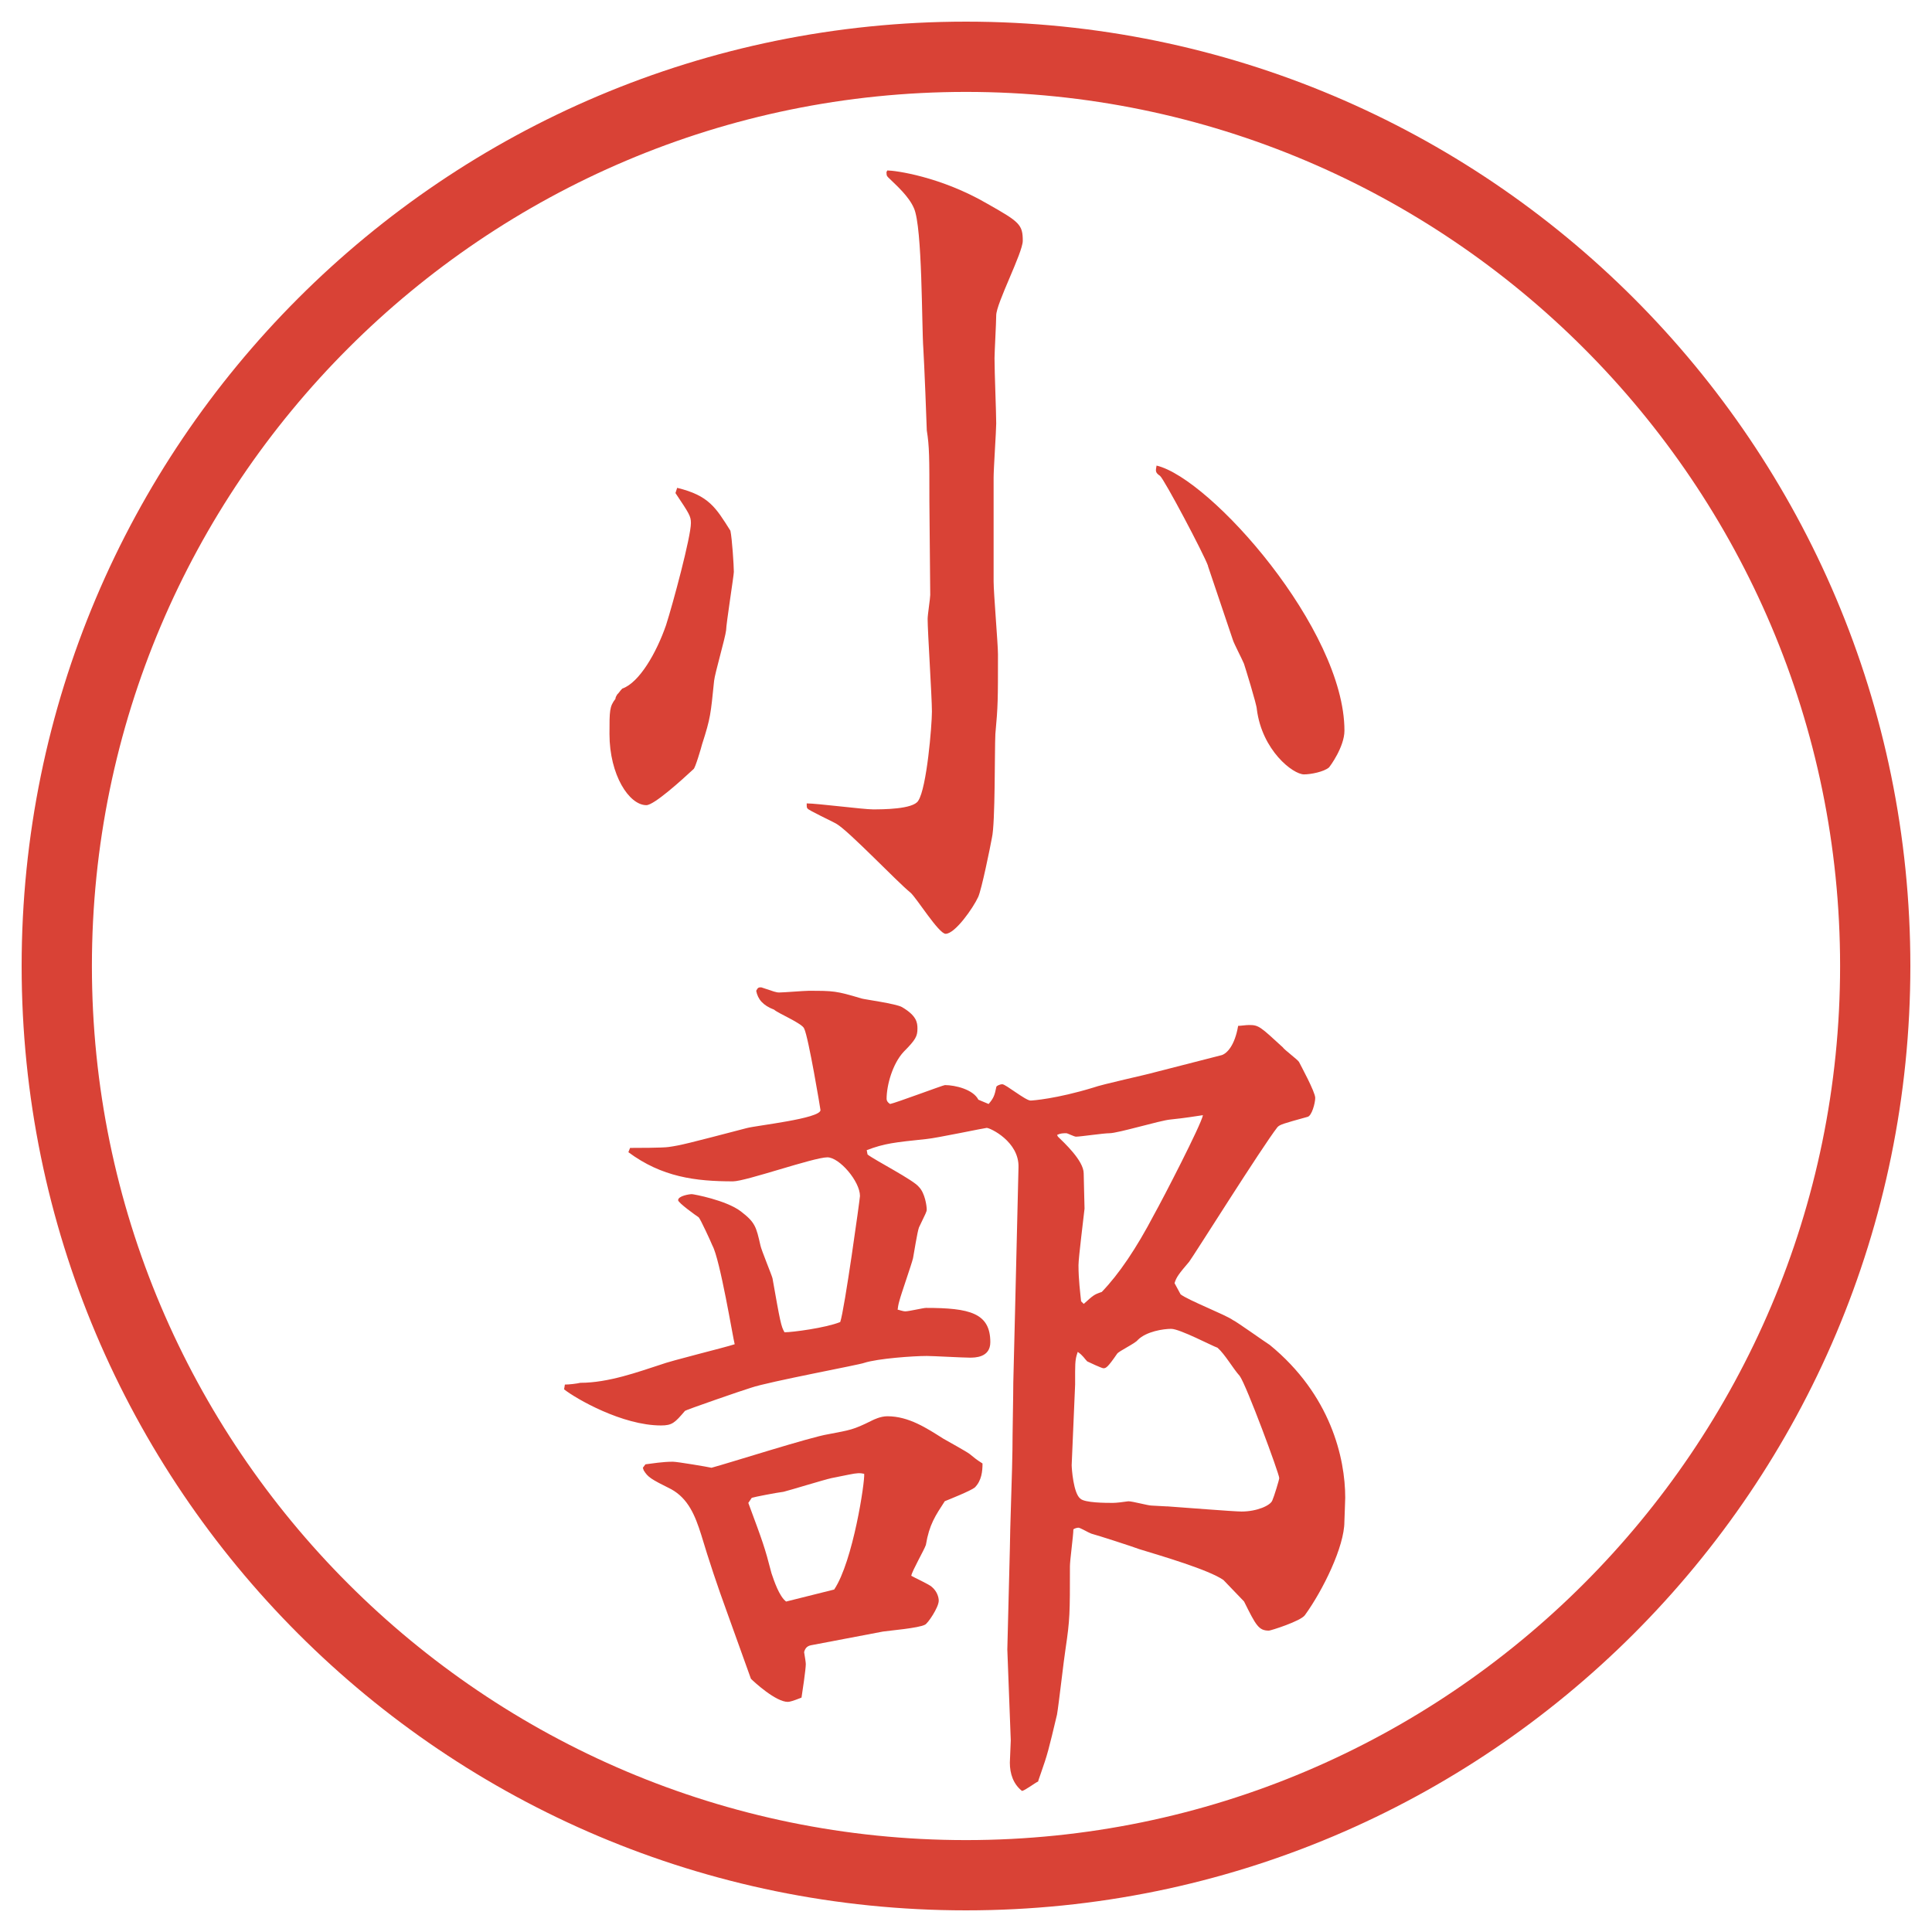
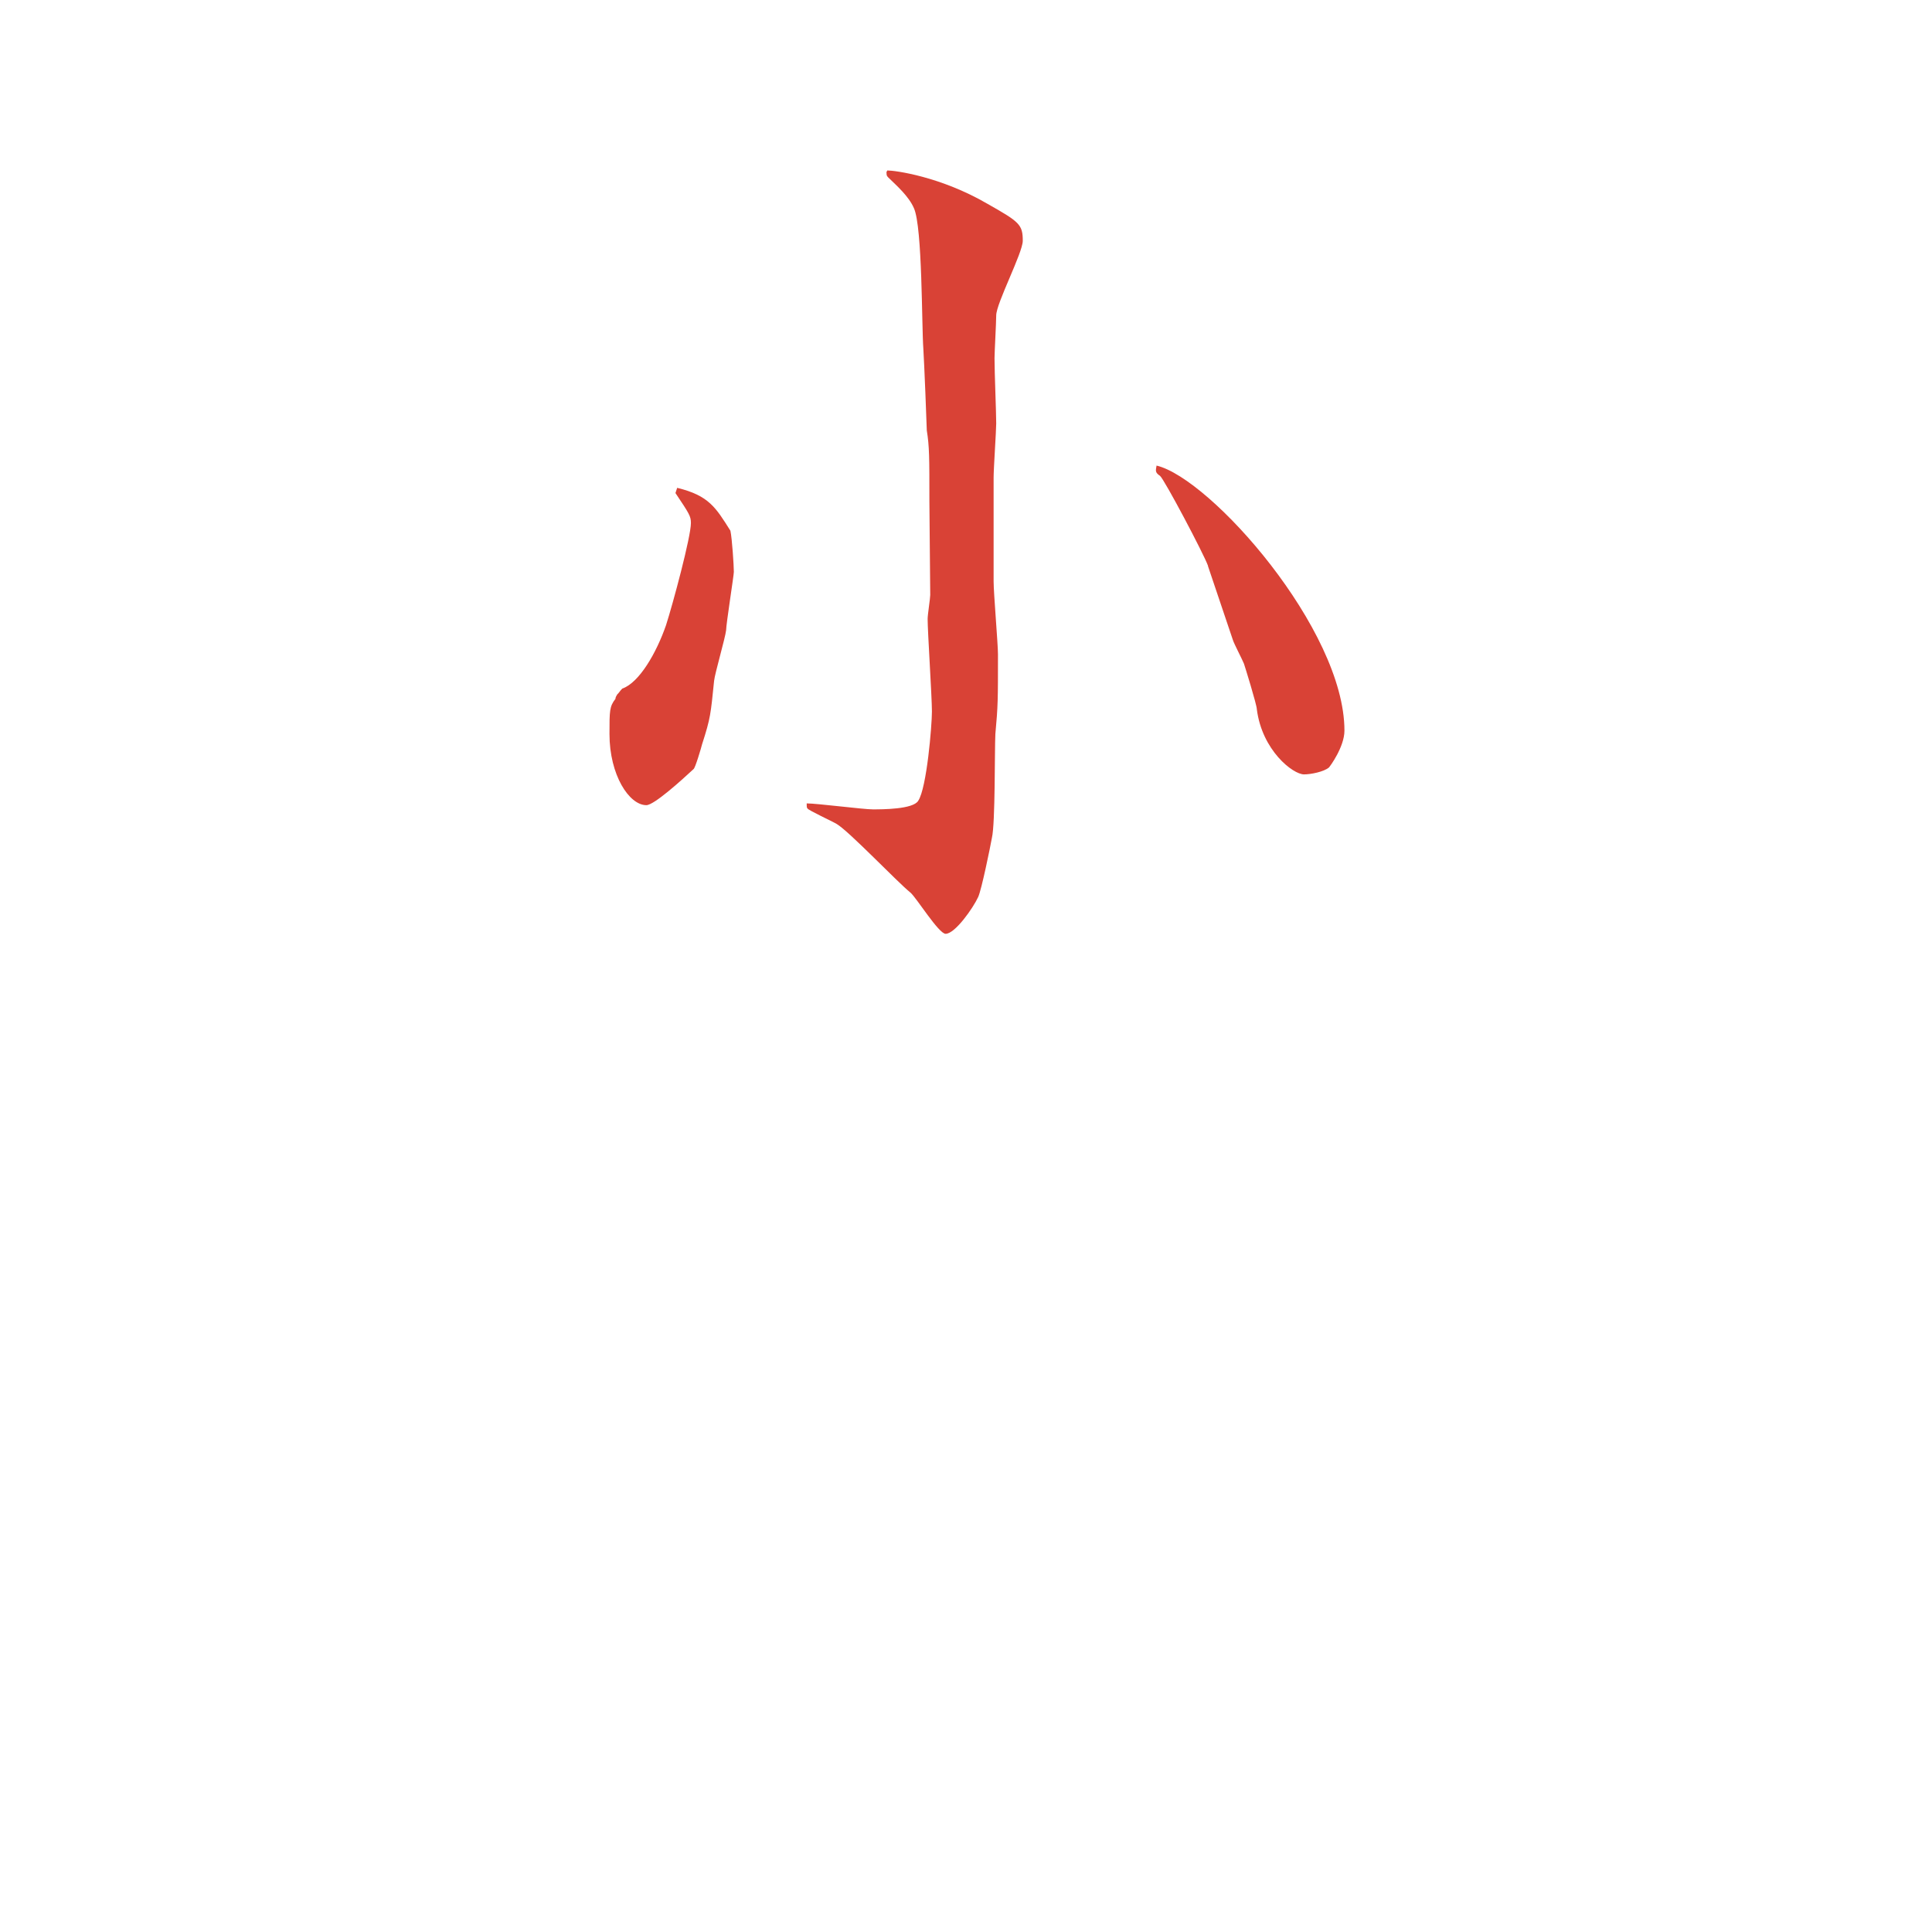
<svg xmlns="http://www.w3.org/2000/svg" id="_レイヤー_1" data-name="レイヤー_1" version="1.1" viewBox="0 0 27.496 27.496">
  <g id="_楕円形_1" data-name="楕円形_1">
-     <path d="M13.748,1.308c6.859,0,12.44,5.581,12.44,12.44s-5.581,12.44-12.44,12.44S1.308,20.607,1.308,13.748,6.889,1.308,13.748,1.308M13.748.308C6.325.308.308,6.325.308,13.748s6.017,13.44,13.44,13.44,13.44-6.017,13.44-13.44S21.171.308,13.748.308h0Z" fill="#d94236" />
-   </g>
+     </g>
  <g>
    <path d="M9.638,6.943c.452.11.549.281.757.61.024.11.049.5.049.586,0,.049-.11.745-.11.83-.012.11-.159.61-.171.72-.049.476-.049.525-.171.903-.012.049-.098.342-.122.354-.171.159-.562.513-.671.513-.244,0-.525-.427-.525-1.013,0-.33,0-.391.085-.5,0-.024.012-.037.024-.061.037-.037.037-.049.073-.085.244-.085.488-.513.623-.903.098-.305.354-1.257.354-1.453,0-.098-.024-.134-.22-.427l.024-.073ZM13.227,7.138c0-.635,0-.781-.037-1.013,0-.049-.037-.977-.049-1.16-.024-.317-.012-1.733-.134-2.002-.073-.171-.256-.33-.342-.415-.037-.037-.049-.037-.049-.098l.012-.024c.11,0,.757.085,1.428.476.452.256.5.293.5.525,0,.171-.378.891-.378,1.062,0,.098-.024.525-.024.61,0,.208.024.769.024.928,0,.098-.037.647-.037.769v1.477c0,.171.062.891.062,1.038,0,.659,0,.732-.037,1.135-.012.232,0,1.27-.049,1.477-.024.134-.146.732-.195.842-.073.159-.33.525-.464.525-.098,0-.415-.513-.5-.586-.183-.146-.867-.867-1.05-.977-.061-.037-.403-.195-.415-.22-.012-.012-.012-.024-.012-.073.146,0,.806.085.94.085s.574,0,.647-.122c.122-.183.195-1.074.195-1.27,0-.208-.061-1.135-.061-1.318,0-.061.037-.293.037-.342l-.012-1.331ZM17.193,8.054c-.061-.171-.623-1.233-.684-1.282-.073-.049-.061-.073-.049-.146.77.183,2.674,2.332,2.674,3.772,0,.232-.208.513-.221.525-.072.061-.256.098-.354.098-.158,0-.598-.342-.672-.928,0-.061-.17-.61-.183-.647-.024-.061-.146-.293-.159-.342l-.354-1.05Z" fill="#d94236" />
-     <path d="M8.039,19.705c.061,0,.171-.013.22-.025.403,0,.83-.158,1.135-.256.159-.061.916-.244,1.062-.293-.024-.086-.208-1.209-.317-1.404-.024-.061-.171-.378-.195-.402-.037-.024-.293-.207-.293-.244,0-.061.159-.086.195-.086.024,0,.488.086.696.244.208.159.22.221.281.488.012.062.159.416.171.465.11.622.122.684.171.769.11,0,.586-.062.793-.146.061-.171.281-1.758.281-1.794,0-.208-.293-.55-.464-.55-.195,0-1.16.342-1.343.342-.537,0-1.013-.062-1.489-.415l.024-.061c.085,0,.464,0,.549-.013.171-.024.269-.049,1.111-.269.134-.037,1.05-.135,1.05-.256,0-.013-.171-1.038-.232-1.16-.024-.073-.378-.22-.427-.269-.159-.061-.232-.146-.256-.269.024-.049.037-.049.073-.049.183.061.208.073.256.073.061,0,.354-.024.415-.024.354,0,.391,0,.757.11.037.012.488.073.574.122.208.122.22.22.22.305,0,.109-.024.158-.195.33-.159.17-.244.476-.244.671,0,.024.012.049.049.073.073-.012.757-.269.781-.269.146,0,.403.062.476.208l.146.061c.073-.086.085-.122.11-.244,0-.012.048-.037.085-.037.049,0,.33.232.402.232.025,0,.367-.024.891-.184.134-.049.757-.183.879-.219l.952-.244c.073-.025.184-.135.232-.416.036,0,.109-.012.158-.012.135,0,.158.024.477.317.023.036.207.171.231.208.024.049.231.427.231.512,0,.074-.049.257-.109.27-.354.098-.391.109-.428.146-.219.28-1.184,1.818-1.257,1.916-.146.171-.183.22-.208.305l.086.159c.109.085.646.293.744.366.037.012.465.317.525.354.867.709,1.074,1.611,1.074,2.174,0,.036-.012.329-.012.342,0,.354-.306.977-.562,1.33-.061.086-.488.22-.512.22-.146,0-.184-.073-.354-.415-.024-.024-.257-.269-.293-.305-.208-.146-.879-.342-1.196-.439-.098-.037-.586-.195-.684-.221-.037-.012-.158-.085-.184-.085-.023,0-.061.013-.072.024,0,.086-.049.439-.049.525,0,.671,0,.756-.062,1.172-.024.146-.098.805-.122.939-.122.513-.134.562-.232.842-.012.037-.036.098-.036.11-.036.013-.195.134-.231.134-.123-.098-.172-.244-.172-.402,0-.049.013-.269.013-.317l-.049-1.294.036-1.428c0-.221.037-1.221.037-1.416,0-.208.012-.781.012-.953l.025-1.013.049-2.051c.012-.366-.403-.562-.452-.562-.024,0-.72.146-.854.158-.464.049-.598.062-.854.159l.012.062c.11.085.659.365.732.463.085.086.11.27.11.318,0,.036-.012.049-.11.256-.024.061-.073.379-.085.439-.024.098-.171.513-.195.61-.012.036-.024.11-.024.122.012,0,.073.024.11.024.049,0,.256-.049.293-.049.623,0,.916.073.916.488,0,.22-.22.22-.293.22-.098,0-.525-.024-.61-.024-.195,0-.696.036-.891.098-.049.024-1.367.269-1.611.354-.122.036-.928.316-.94.329-.146.171-.183.208-.342.208-.549,0-1.208-.379-1.379-.514l.012-.072ZM9.149,20.889l.037-.049c.098-.012.244-.037.391-.037.061,0,.5.074.549.086.269-.073,1.416-.439,1.66-.477.317-.061.354-.061.623-.195.024-.012.122-.061.22-.061.305,0,.562.171.793.317.061.036.33.183.378.22.061.049.085.073.183.135,0,.109-.012.244-.11.342-.061.049-.366.17-.427.195-.134.207-.22.329-.269.622-.024.073-.195.366-.208.439.037.024.256.122.293.159.073.061.098.146.098.195,0,.098-.159.329-.195.342-.085.049-.513.085-.598.098l-1.025.195c-.061.012-.085.049-.098.098.012.072.024.146.024.17,0,.074-.049.403-.061.477-.122.049-.171.061-.195.061-.171,0-.476-.28-.525-.329l-.342-.952c-.134-.366-.256-.732-.366-1.099-.085-.269-.183-.513-.427-.647-.293-.146-.33-.17-.391-.268l-.012-.037ZM11.872,22.622c.269-.403.439-1.538.427-1.647-.061-.013-.098-.013-.22.012l-.244.049c-.11.024-.586.171-.684.195-.098.012-.415.073-.452.086l-.049.072c.208.562.232.623.33,1.002.037.109.11.329.208.402l.684-.171ZM15.424,18.557c.134-.121.146-.134.256-.17q.366-.379.744-1.1c.123-.219.672-1.281.696-1.416-.317.049-.354.049-.464.062-.146.013-.744.195-.867.195-.085,0-.414.049-.476.049-.024,0-.122-.049-.134-.049-.049,0-.086,0-.135.024l.012.024c.086.085.367.342.367.524,0,.086.012.428.012.501-.012.122-.086.696-.086.806,0,.207.025.391.037.513l.037.036ZM16.607,21.438c.195.013.952.074,1.062.074.219,0,.414-.086.439-.159.023-.049.098-.293.098-.317,0-.061-.465-1.318-.562-1.453-.098-.109-.207-.305-.316-.402-.074-.024-.537-.269-.66-.269-.109,0-.354.036-.476.159-.036.049-.269.158-.293.195-.134.195-.159.207-.195.207-.024,0-.208-.086-.231-.098-.037-.037-.062-.086-.135-.135-.024.074-.037.11-.037.281v.184l-.049,1.146c0,.049.025.403.123.477.061.061.365.061.463.061.049,0,.146-.012.221-.023.061,0,.28.061.329.061l.22.012Z" fill="#d94236" />
  </g>
</svg>